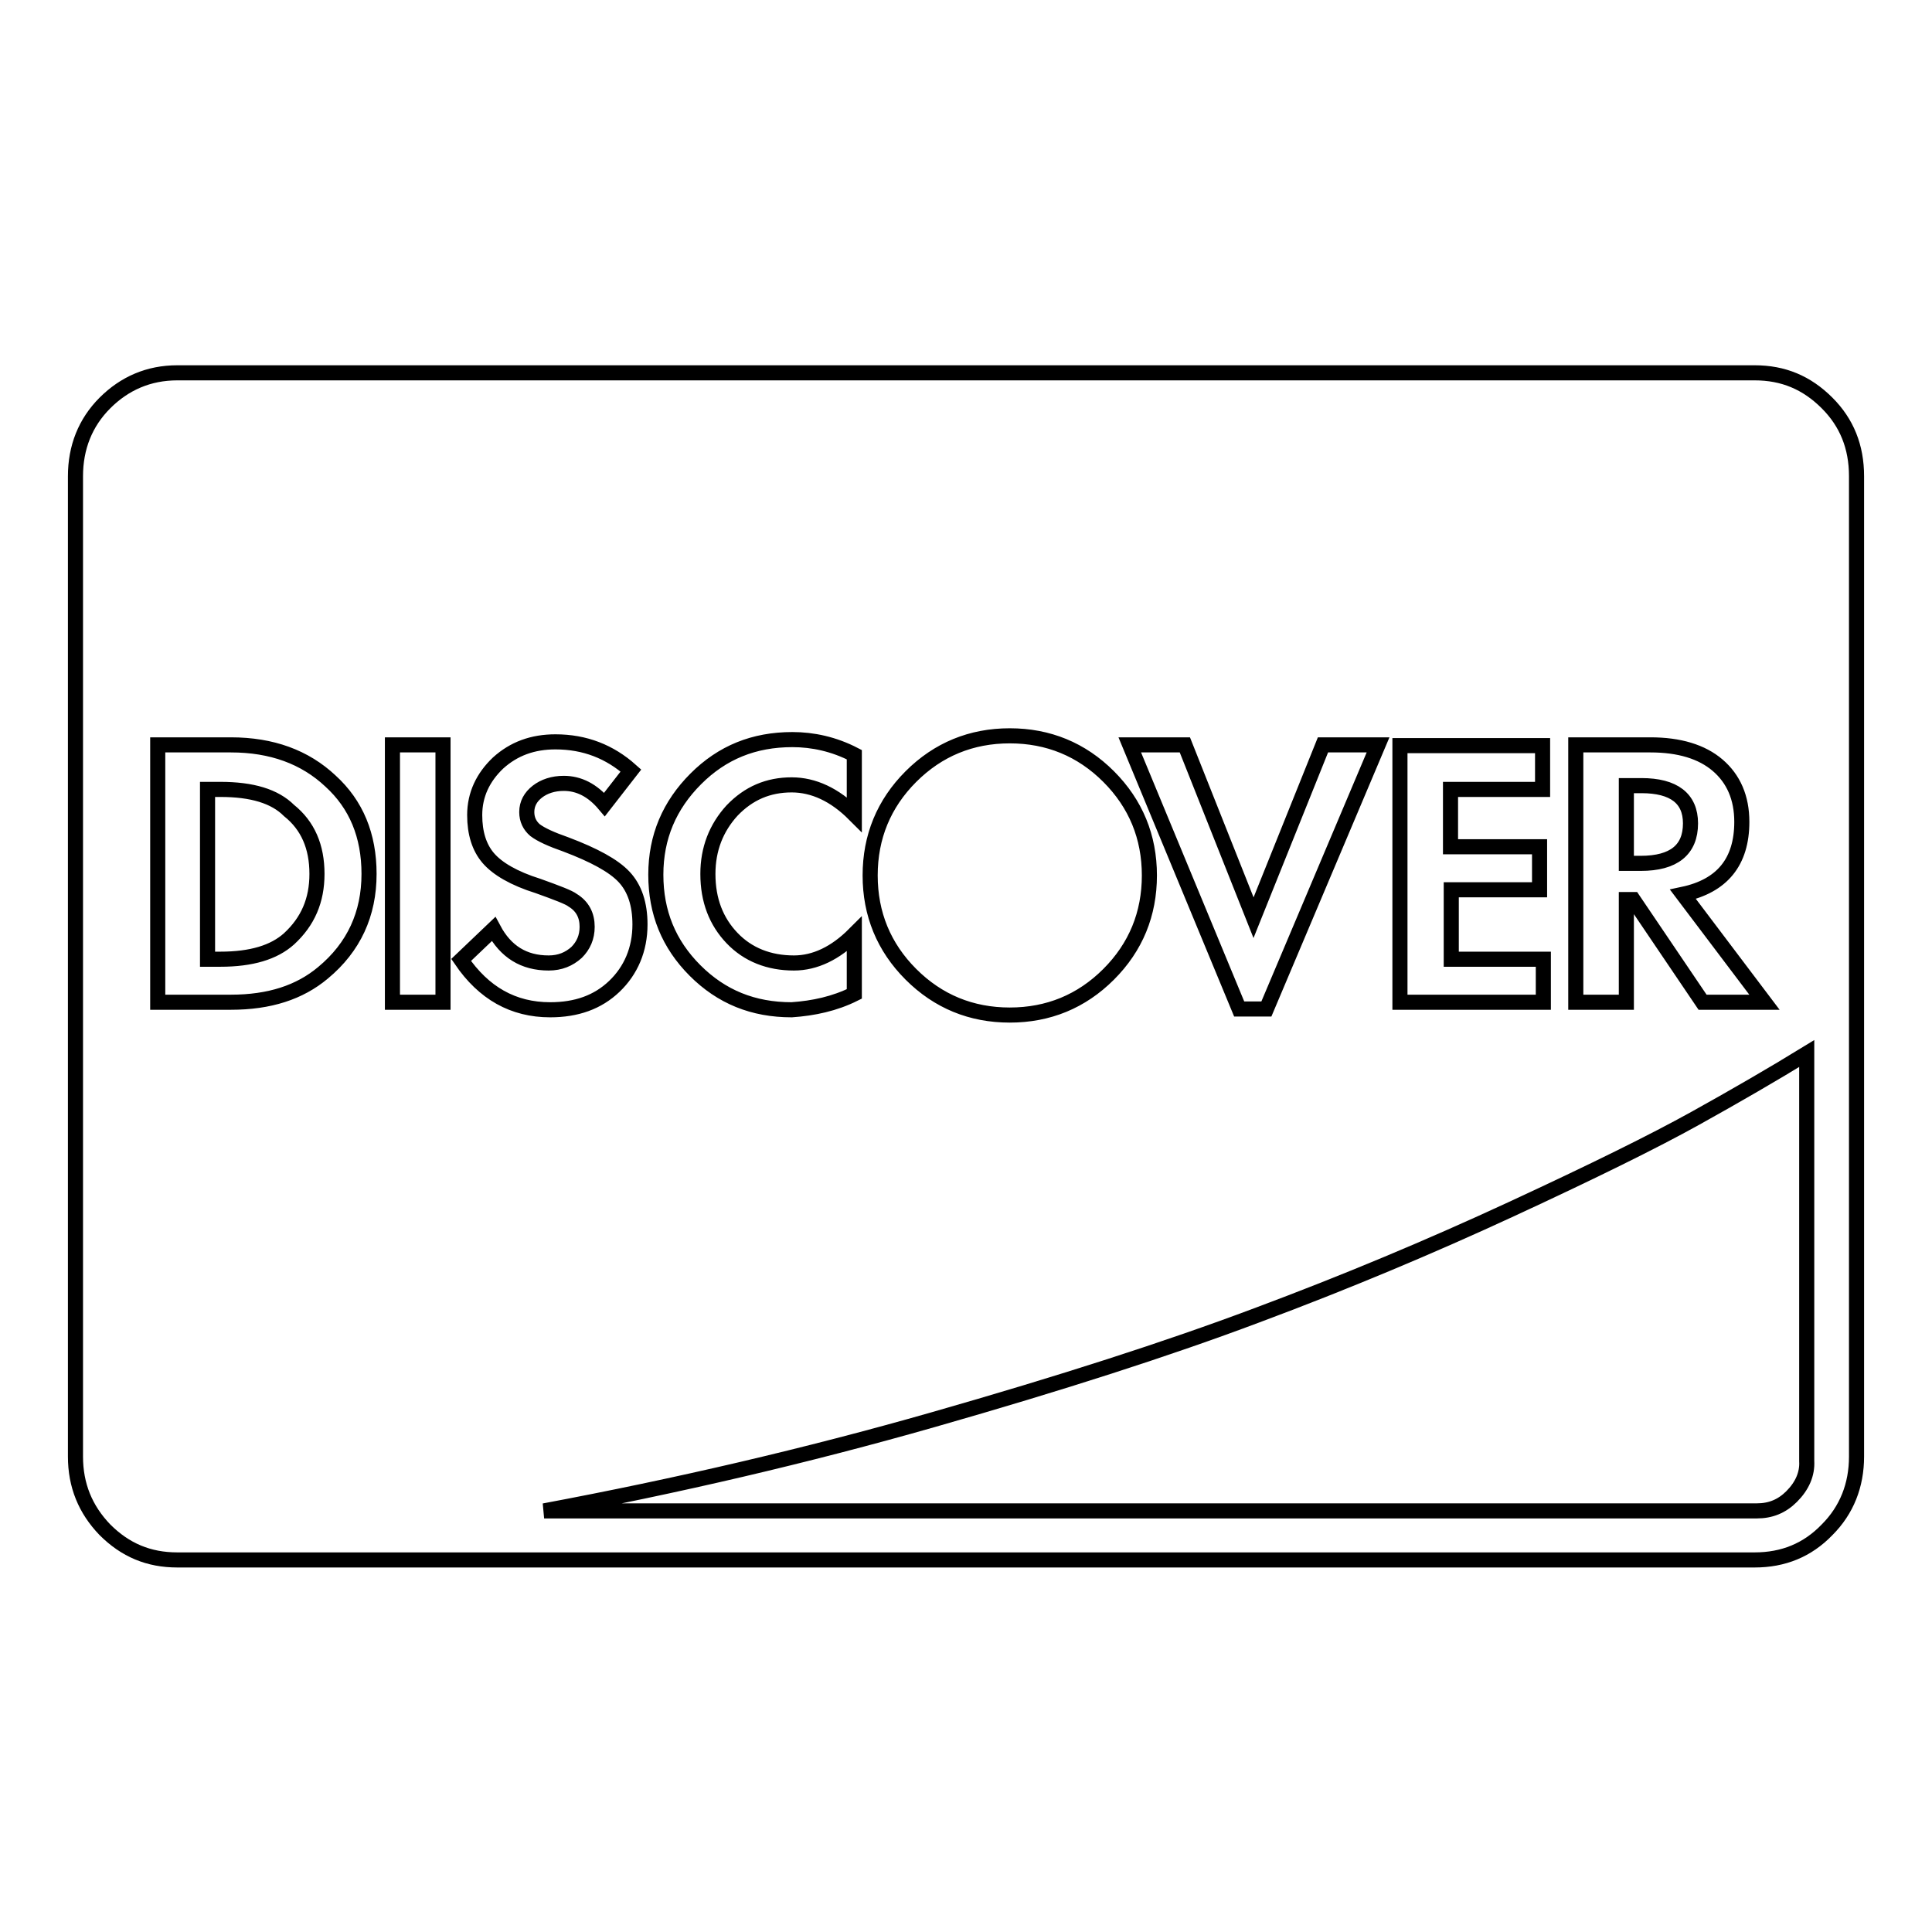
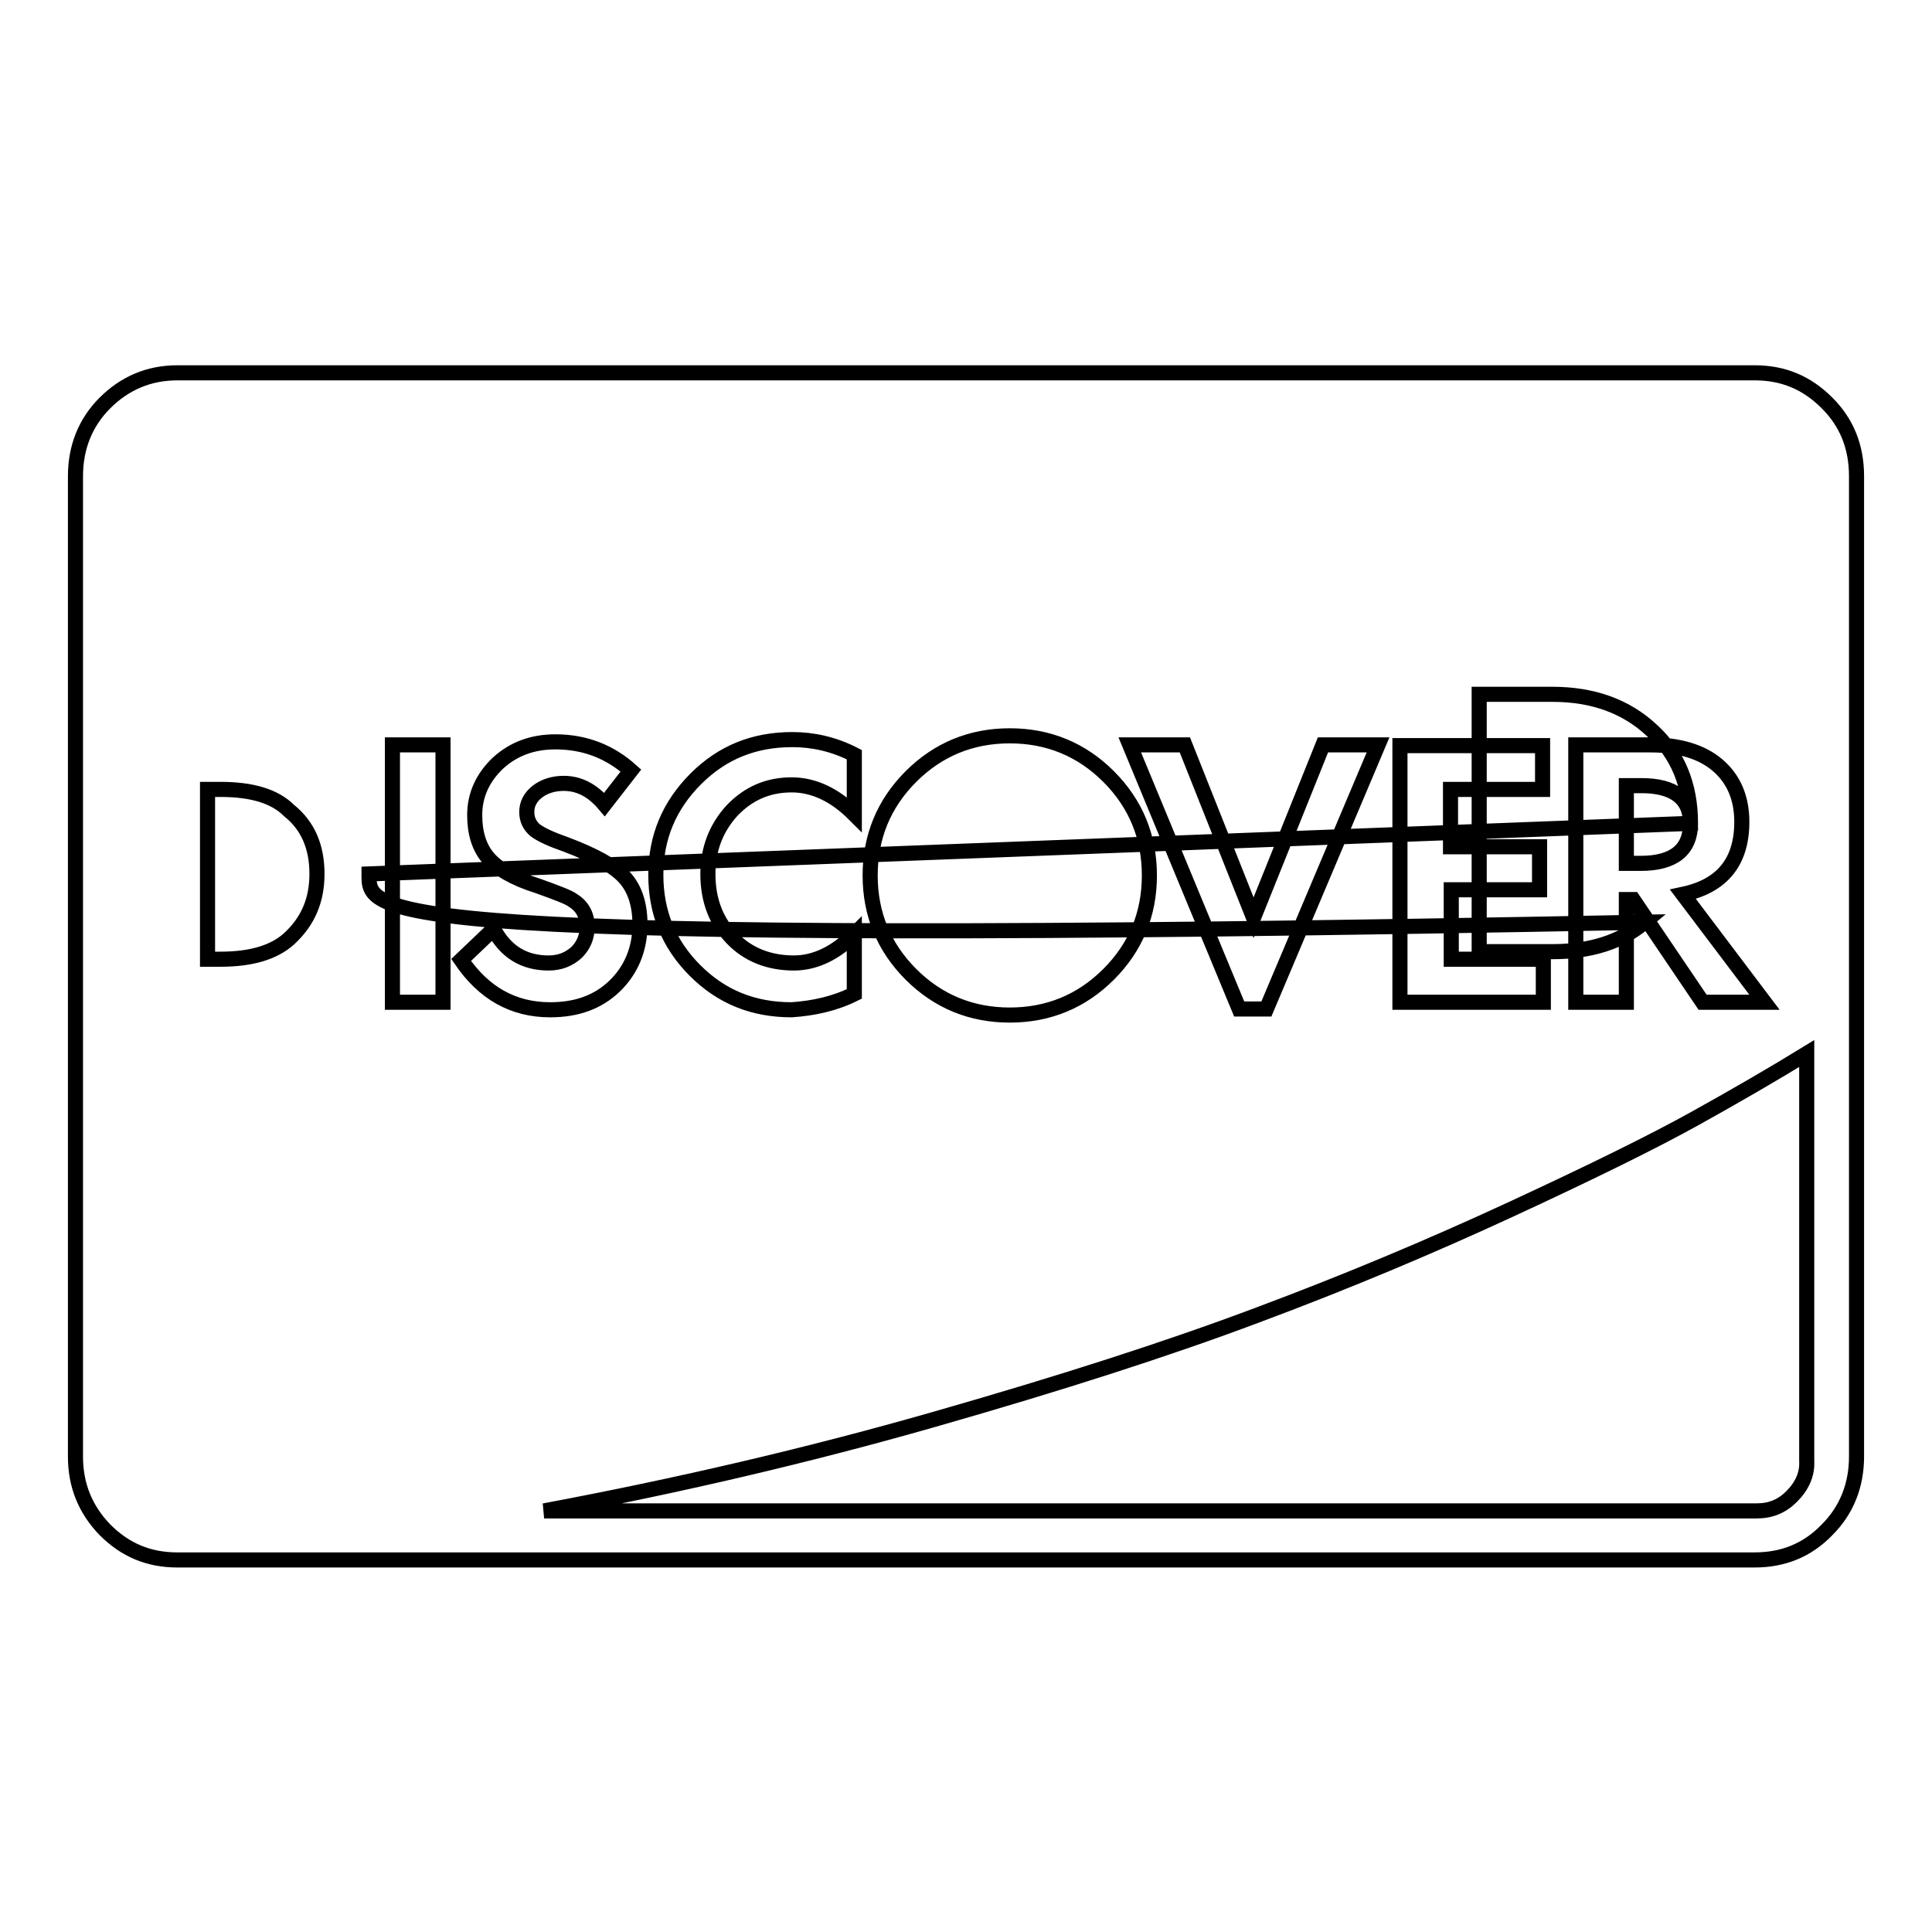
<svg xmlns="http://www.w3.org/2000/svg" version="1.1" x="0px" y="0px" viewBox="0 0 256 256" enable-background="new 0 0 256 256" xml:space="preserve">
  <g>
-     <path stroke-width="2" fill-opacity="0" stroke="#000000" d="M42,115.8c0,3.5-1.2,6.3-3.7,8.6c-2,1.8-5,2.7-9.1,2.7h-1.7v-22.5h1.7c4.2,0,7.2,0.9,9.1,2.8 C40.8,109.4,42,112.2,42,115.8L42,115.8z M224,109.1c0,3.5-2.2,5.3-6.6,5.3h-1.9v-10.3h2C221.8,104.1,224,105.8,224,109.1z  M48.9,115.8c0-5.1-1.7-9.2-5.1-12.3c-3.4-3.2-7.8-4.8-13.2-4.8h-9.7v34.1h9.7c5.1,0,9.1-1.3,12.2-3.9 C46.9,125.5,48.9,121.1,48.9,115.8L48.9,115.8z M52,132.8h6.7V98.7H52V132.8z M84.8,122.5c0-2.7-0.7-4.8-2.1-6.3 c-1.4-1.5-4-2.9-7.7-4.3c-2-0.7-3.3-1.3-4.1-1.9c-0.7-0.6-1.1-1.4-1.1-2.4c0-1.1,0.5-2,1.4-2.7c0.9-0.7,2.1-1.1,3.5-1.1 c2,0,3.8,0.9,5.4,2.8l3.5-4.5c-2.8-2.5-6.1-3.8-10-3.8c-3,0-5.5,0.9-7.6,2.8c-2,1.9-3.1,4.2-3.1,6.9c0,2.4,0.6,4.3,1.8,5.7 s3.4,2.7,6.6,3.7c2.5,0.9,4.1,1.5,4.6,1.9c1.3,0.8,1.9,2,1.9,3.5c0,1.4-0.5,2.5-1.4,3.4c-1,0.9-2.2,1.4-3.7,1.4 c-3.3,0-5.7-1.5-7.3-4.5l-4.3,4.1c3,4.4,6.9,6.6,11.8,6.6c3.5,0,6.3-1,8.5-3.1S84.8,125.8,84.8,122.5L84.8,122.5z M113.2,131.7 v-7.9c-2.5,2.5-5.2,3.8-8,3.8c-3.3,0-6.1-1.1-8.2-3.3s-3.2-5-3.2-8.5c0-3.3,1.1-6.1,3.2-8.4c2.2-2.3,4.8-3.4,7.9-3.4 c2.9,0,5.7,1.3,8.3,3.9V100c-2.7-1.4-5.5-2-8.2-2c-5.1,0-9.3,1.7-12.8,5.2c-3.5,3.5-5.3,7.7-5.3,12.7s1.7,9.2,5.2,12.7 c3.5,3.5,7.7,5.2,12.8,5.2C107.8,133.6,110.6,133,113.2,131.7L113.2,131.7z M239.4,193.6v-54c-4.4,2.7-9.4,5.6-14.8,8.6 c-5.4,3-13.5,7-24.3,12c-10.8,5-22,9.7-33.8,14.1c-11.7,4.4-26,9-42.8,13.8c-16.8,4.8-34,8.8-51.6,12.1h160.7 c1.8,0,3.3-0.6,4.6-1.9C238.8,196.9,239.5,195.3,239.4,193.6L239.4,193.6z M152.3,116c0-5.1-1.8-9.5-5.4-13.1 c-3.6-3.6-8-5.4-13.1-5.4c-5.1,0-9.5,1.8-13.1,5.4c-3.6,3.6-5.4,8-5.4,13.1c0,5.1,1.8,9.5,5.4,13.1c3.6,3.6,8,5.4,13.1,5.4 c5.1,0,9.5-1.8,13.1-5.4C150.5,125.5,152.3,121.1,152.3,116z M167.8,133.7l14.8-35h-7.3l-9.2,22.9L157,98.7h-7.3l14.5,35H167.8 L167.8,133.7z M185.6,132.8h18.9v-5.7h-12.2v-9.2H204v-5.7h-11.8v-7.6h12.2v-5.8h-18.9V132.8L185.6,132.8z M225.6,132.8h8.2 l-10.8-14.3c5.2-1.1,7.8-4.3,7.8-9.6c0-3.2-1.1-5.7-3.2-7.5c-2.1-1.8-5.1-2.7-8.9-2.7h-9.9v34.1h6.7v-13.6h0.9L225.6,132.8z  M246,63.1v129.9c0,3.8-1.3,7.1-3.9,9.7c-2.6,2.7-5.8,4-9.6,4h-209c-3.8,0-6.9-1.3-9.6-4c-2.6-2.7-3.9-5.9-3.9-9.7V63.1 c0-3.8,1.3-7.1,3.9-9.7s5.8-4,9.6-4h209c3.8,0,6.9,1.3,9.6,4C244.7,56,246,59.2,246,63.1z" />
+     <path stroke-width="2" fill-opacity="0" stroke="#000000" d="M42,115.8c0,3.5-1.2,6.3-3.7,8.6c-2,1.8-5,2.7-9.1,2.7h-1.7v-22.5h1.7c4.2,0,7.2,0.9,9.1,2.8 C40.8,109.4,42,112.2,42,115.8L42,115.8z M224,109.1c0,3.5-2.2,5.3-6.6,5.3h-1.9v-10.3h2C221.8,104.1,224,105.8,224,109.1z  c0-5.1-1.7-9.2-5.1-12.3c-3.4-3.2-7.8-4.8-13.2-4.8h-9.7v34.1h9.7c5.1,0,9.1-1.3,12.2-3.9 C46.9,125.5,48.9,121.1,48.9,115.8L48.9,115.8z M52,132.8h6.7V98.7H52V132.8z M84.8,122.5c0-2.7-0.7-4.8-2.1-6.3 c-1.4-1.5-4-2.9-7.7-4.3c-2-0.7-3.3-1.3-4.1-1.9c-0.7-0.6-1.1-1.4-1.1-2.4c0-1.1,0.5-2,1.4-2.7c0.9-0.7,2.1-1.1,3.5-1.1 c2,0,3.8,0.9,5.4,2.8l3.5-4.5c-2.8-2.5-6.1-3.8-10-3.8c-3,0-5.5,0.9-7.6,2.8c-2,1.9-3.1,4.2-3.1,6.9c0,2.4,0.6,4.3,1.8,5.7 s3.4,2.7,6.6,3.7c2.5,0.9,4.1,1.5,4.6,1.9c1.3,0.8,1.9,2,1.9,3.5c0,1.4-0.5,2.5-1.4,3.4c-1,0.9-2.2,1.4-3.7,1.4 c-3.3,0-5.7-1.5-7.3-4.5l-4.3,4.1c3,4.4,6.9,6.6,11.8,6.6c3.5,0,6.3-1,8.5-3.1S84.8,125.8,84.8,122.5L84.8,122.5z M113.2,131.7 v-7.9c-2.5,2.5-5.2,3.8-8,3.8c-3.3,0-6.1-1.1-8.2-3.3s-3.2-5-3.2-8.5c0-3.3,1.1-6.1,3.2-8.4c2.2-2.3,4.8-3.4,7.9-3.4 c2.9,0,5.7,1.3,8.3,3.9V100c-2.7-1.4-5.5-2-8.2-2c-5.1,0-9.3,1.7-12.8,5.2c-3.5,3.5-5.3,7.7-5.3,12.7s1.7,9.2,5.2,12.7 c3.5,3.5,7.7,5.2,12.8,5.2C107.8,133.6,110.6,133,113.2,131.7L113.2,131.7z M239.4,193.6v-54c-4.4,2.7-9.4,5.6-14.8,8.6 c-5.4,3-13.5,7-24.3,12c-10.8,5-22,9.7-33.8,14.1c-11.7,4.4-26,9-42.8,13.8c-16.8,4.8-34,8.8-51.6,12.1h160.7 c1.8,0,3.3-0.6,4.6-1.9C238.8,196.9,239.5,195.3,239.4,193.6L239.4,193.6z M152.3,116c0-5.1-1.8-9.5-5.4-13.1 c-3.6-3.6-8-5.4-13.1-5.4c-5.1,0-9.5,1.8-13.1,5.4c-3.6,3.6-5.4,8-5.4,13.1c0,5.1,1.8,9.5,5.4,13.1c3.6,3.6,8,5.4,13.1,5.4 c5.1,0,9.5-1.8,13.1-5.4C150.5,125.5,152.3,121.1,152.3,116z M167.8,133.7l14.8-35h-7.3l-9.2,22.9L157,98.7h-7.3l14.5,35H167.8 L167.8,133.7z M185.6,132.8h18.9v-5.7h-12.2v-9.2H204v-5.7h-11.8v-7.6h12.2v-5.8h-18.9V132.8L185.6,132.8z M225.6,132.8h8.2 l-10.8-14.3c5.2-1.1,7.8-4.3,7.8-9.6c0-3.2-1.1-5.7-3.2-7.5c-2.1-1.8-5.1-2.7-8.9-2.7h-9.9v34.1h6.7v-13.6h0.9L225.6,132.8z  M246,63.1v129.9c0,3.8-1.3,7.1-3.9,9.7c-2.6,2.7-5.8,4-9.6,4h-209c-3.8,0-6.9-1.3-9.6-4c-2.6-2.7-3.9-5.9-3.9-9.7V63.1 c0-3.8,1.3-7.1,3.9-9.7s5.8-4,9.6-4h209c3.8,0,6.9,1.3,9.6,4C244.7,56,246,59.2,246,63.1z" />
  </g>
</svg>